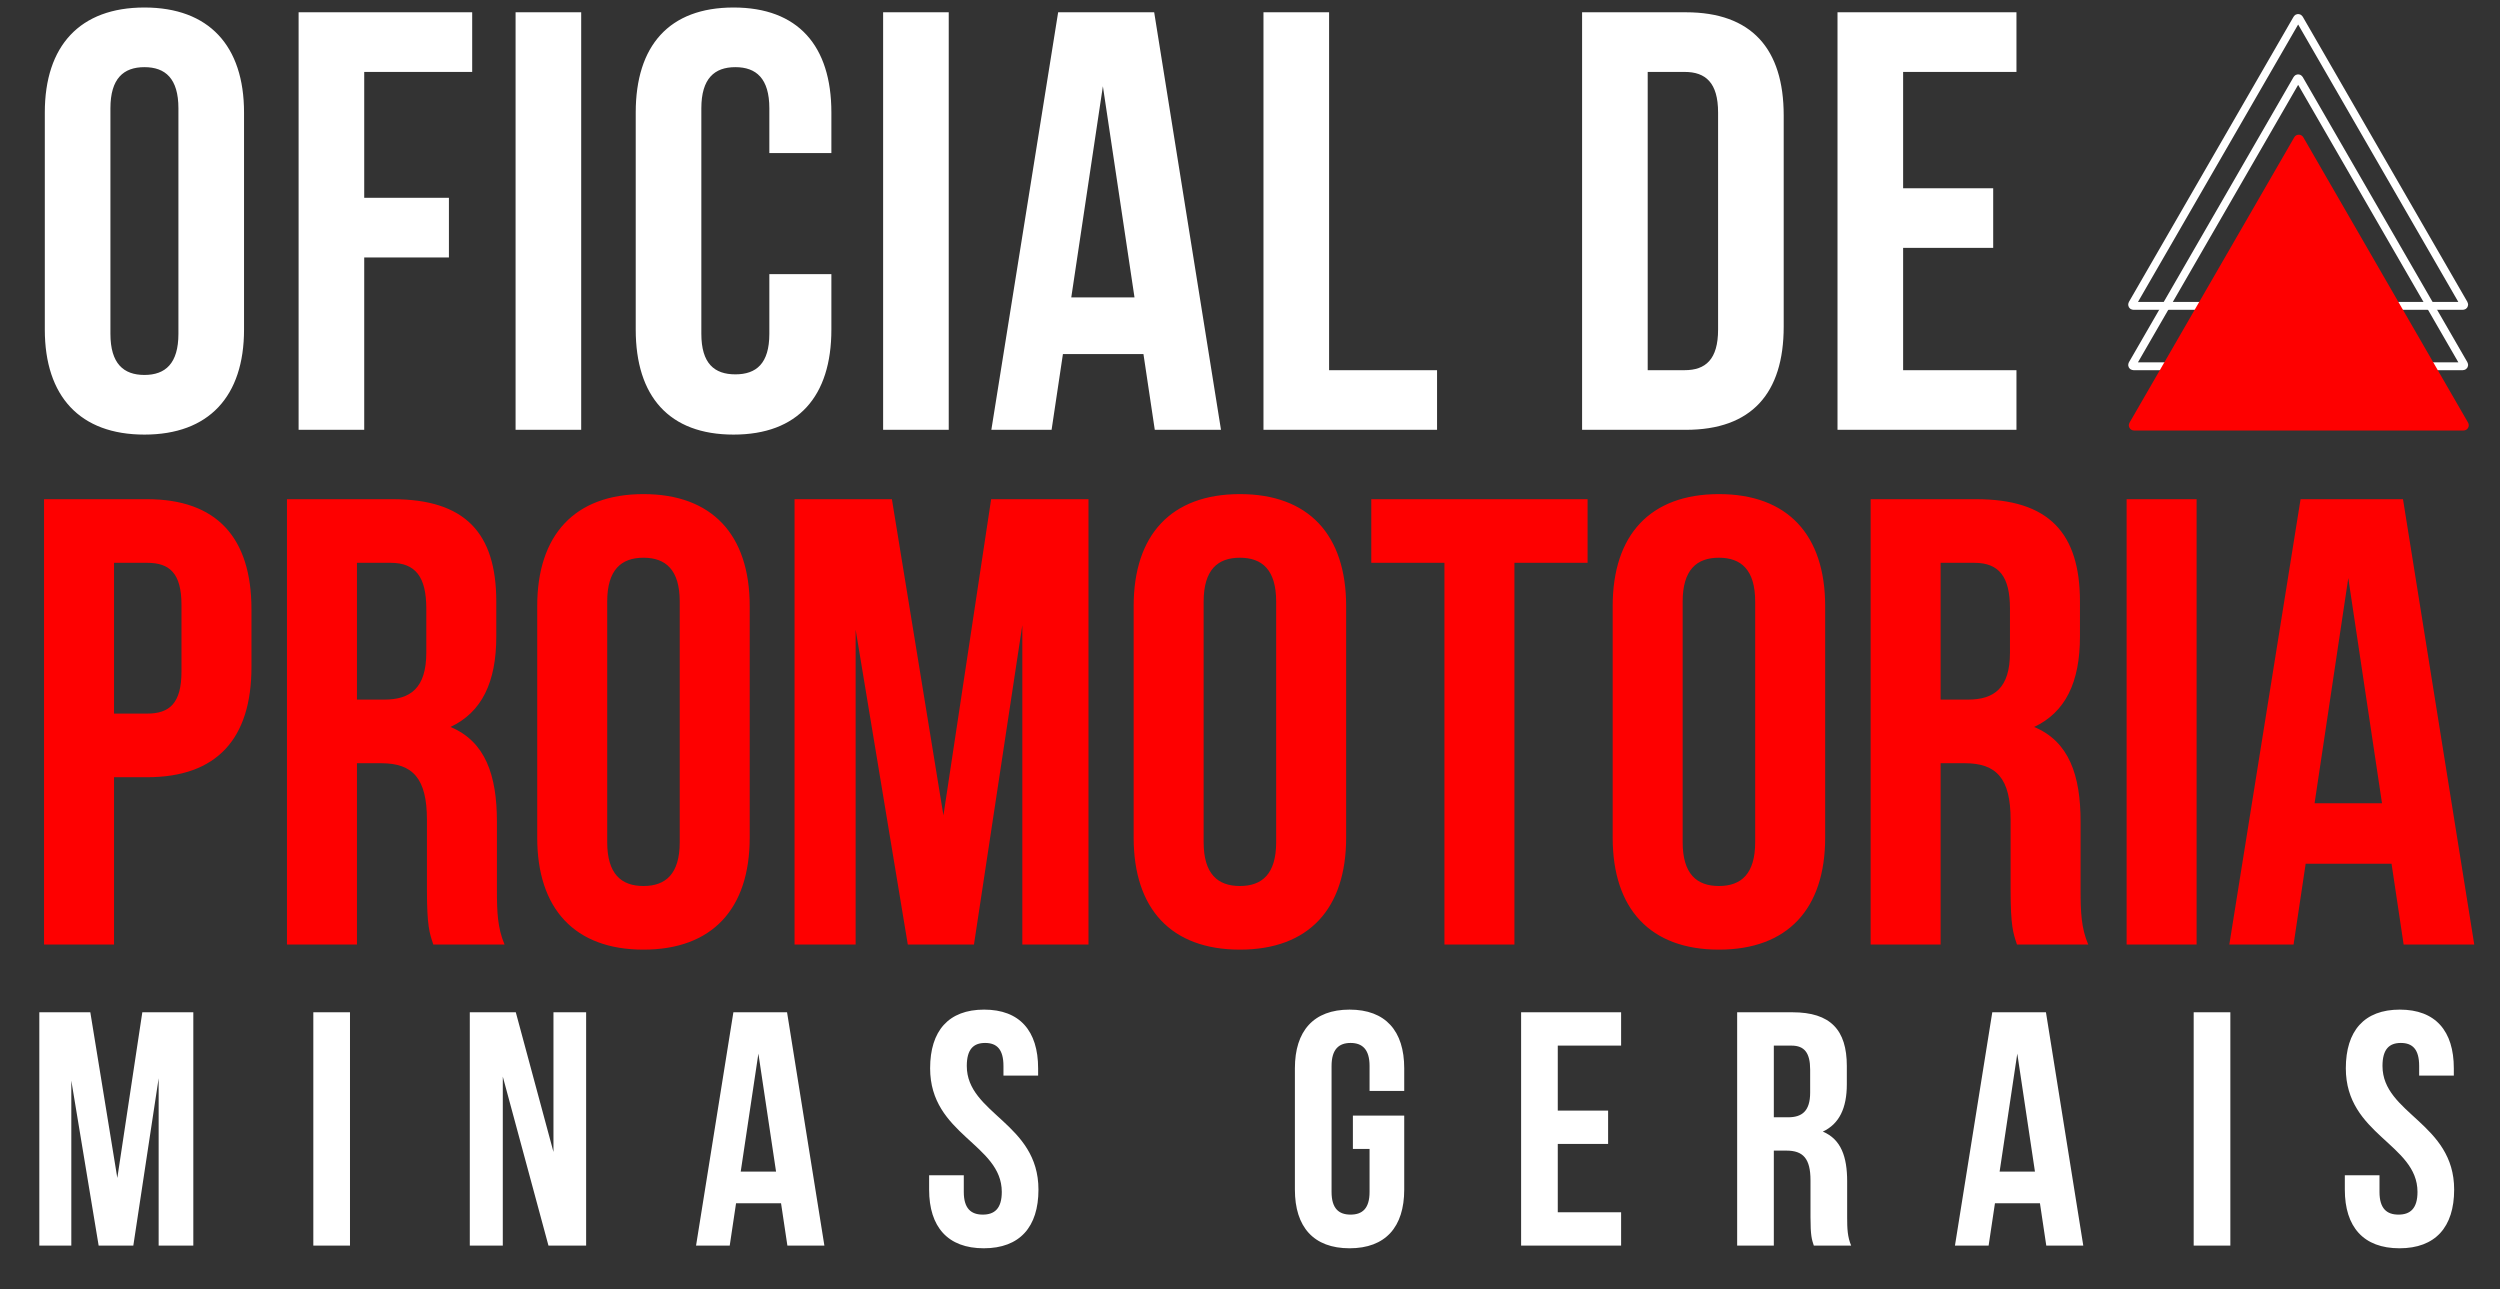
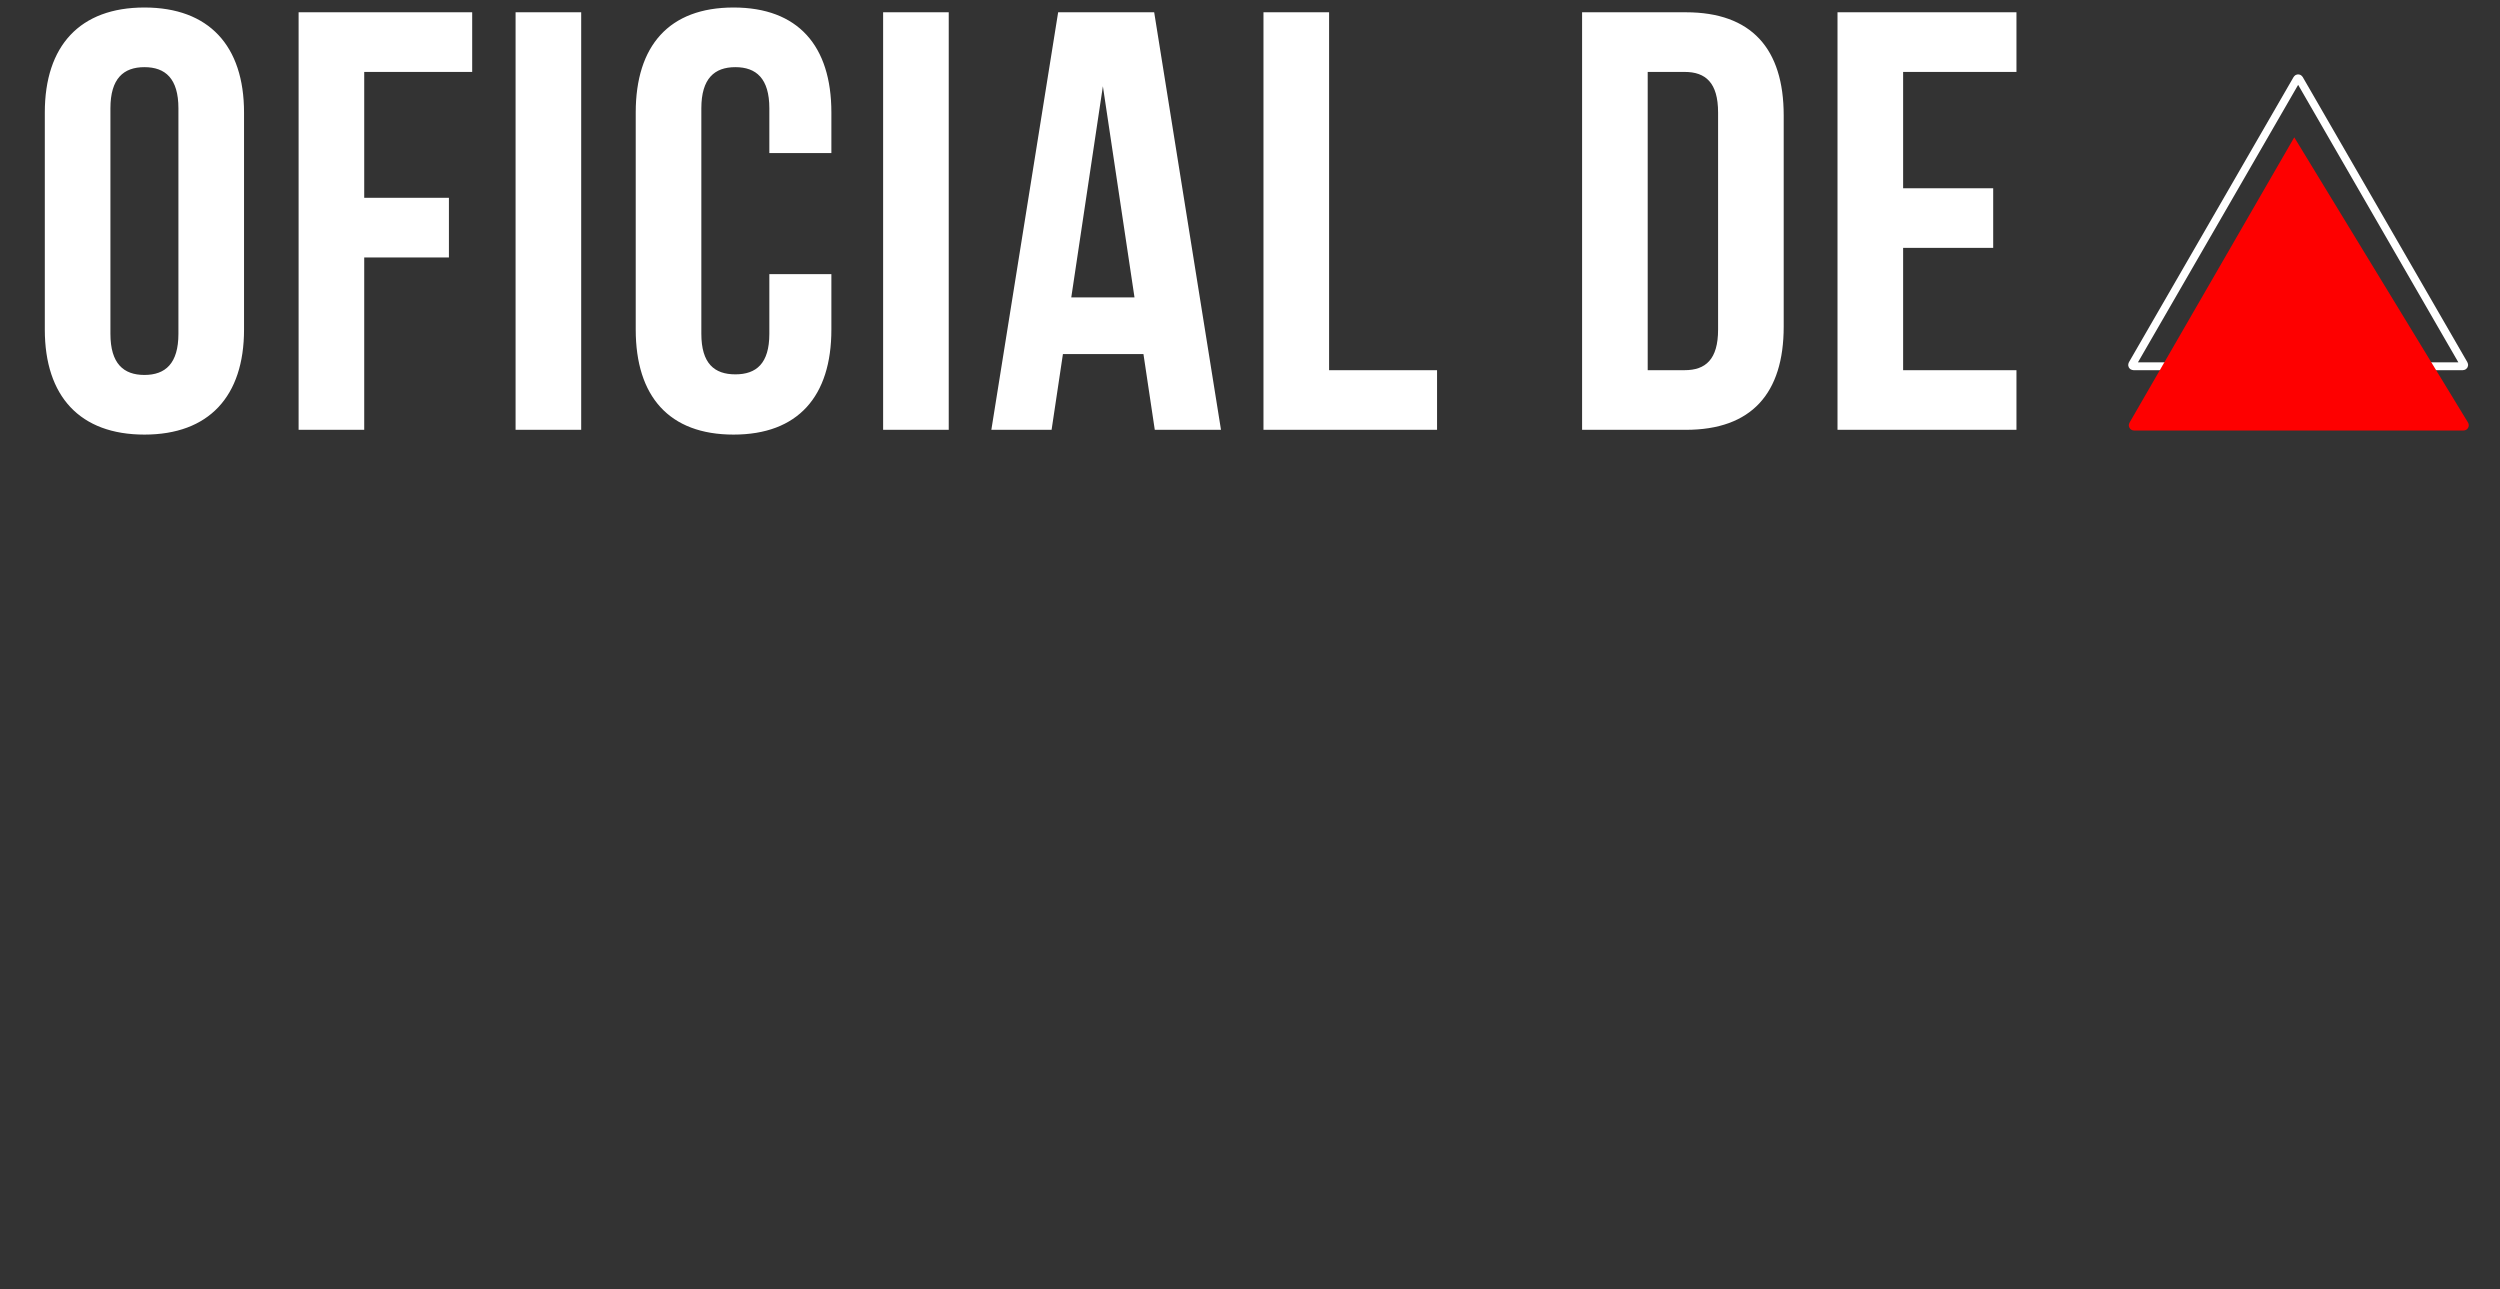
<svg xmlns="http://www.w3.org/2000/svg" width="285" height="147" viewBox="0 0 285 147" fill="none">
  <rect x="0" y="0" width="285" height="147" fill="#333333" stroke="none" />
-   <path d="M10.296 115.4H4.482V142H8.13V123.19L11.246 142H15.198L18.086 122.924V142H22.038V115.4H16.224L13.374 134.286L10.296 115.4ZM35.719 142H39.899V115.4H35.719V142ZM62.525 142H66.819V115.4H63.095V131.322L58.801 115.4H53.557V142H57.319V122.734L62.525 142ZM89.724 115.4H83.606L79.35 142H83.188L83.91 137.174H89.04L89.762 142H93.98L89.724 115.4ZM86.456 120.112L88.47 133.564H84.442L86.456 120.112ZM106.034 121.784C106.034 129.384 114.204 130.41 114.204 135.882C114.204 137.782 113.368 138.466 112.038 138.466C110.708 138.466 109.872 137.782 109.872 135.882V133.982H105.92V135.616C105.92 139.872 108.048 142.304 112.152 142.304C116.256 142.304 118.384 139.872 118.384 135.616C118.384 128.016 110.214 126.99 110.214 121.518C110.214 119.618 110.974 118.896 112.304 118.896C113.634 118.896 114.394 119.618 114.394 121.518V122.62H118.346V121.784C118.346 117.528 116.256 115.096 112.19 115.096C108.124 115.096 106.034 117.528 106.034 121.784ZM154.23 130.98H156.13V135.882C156.13 137.782 155.294 138.466 153.964 138.466C152.634 138.466 151.798 137.782 151.798 135.882V121.518C151.798 119.618 152.634 118.896 153.964 118.896C155.294 118.896 156.13 119.618 156.13 121.518V124.368H160.082V121.784C160.082 117.528 157.954 115.096 153.85 115.096C149.746 115.096 147.618 117.528 147.618 121.784V135.616C147.618 139.872 149.746 142.304 153.85 142.304C157.954 142.304 160.082 139.872 160.082 135.616V127.18H154.23V130.98ZM177.586 119.2H184.806V115.4H173.406V142H184.806V138.2H177.586V130.41H183.324V126.61H177.586V119.2ZM211.032 142C210.614 141.012 210.576 140.062 210.576 138.77V134.666C210.576 131.892 209.892 129.878 207.802 129.004C209.664 128.13 210.538 126.344 210.538 123.608V121.518C210.538 117.414 208.676 115.4 204.344 115.4H198.036V142H202.216V131.17H203.66C205.56 131.17 206.396 132.082 206.396 134.552V138.732C206.396 140.898 206.548 141.316 206.776 142H211.032ZM204.23 119.2C205.712 119.2 206.358 120.036 206.358 121.936V124.558C206.358 126.686 205.408 127.37 203.85 127.37H202.216V119.2H204.23ZM233.238 115.4H227.12L222.864 142H226.702L227.424 137.174H232.554L233.276 142H237.494L233.238 115.4ZM229.97 120.112L231.984 133.564H227.956L229.97 120.112ZM250.08 142H254.26V115.4H250.08V142ZM267.424 121.784C267.424 129.384 275.594 130.41 275.594 135.882C275.594 137.782 274.758 138.466 273.428 138.466C272.098 138.466 271.262 137.782 271.262 135.882V133.982H267.31V135.616C267.31 139.872 269.438 142.304 273.542 142.304C277.646 142.304 279.774 139.872 279.774 135.616C279.774 128.016 271.604 126.99 271.604 121.518C271.604 119.618 272.364 118.896 273.694 118.896C275.024 118.896 275.784 119.618 275.784 121.518V122.62H279.736V121.784C279.736 117.528 277.646 115.096 273.58 115.096C269.514 115.096 267.424 117.528 267.424 121.784Z" fill="white" />
-   <path d="M16.771 56.908H5.022V107.677H13V88.603H16.771C24.749 88.603 28.666 84.179 28.666 76.056V69.456C28.666 61.333 24.749 56.908 16.771 56.908ZM16.771 64.161C19.31 64.161 20.688 65.322 20.688 68.948V76.563C20.688 80.19 19.31 81.35 16.771 81.35H13V64.161H16.771ZM57.52 107.677C56.722 105.792 56.649 103.978 56.649 101.513V93.68C56.649 88.385 55.344 84.541 51.355 82.873C54.908 81.205 56.577 77.796 56.577 72.574V68.585C56.577 60.752 53.023 56.908 44.755 56.908H32.715V107.677H40.693V87.007H43.449C47.076 87.007 48.671 88.748 48.671 93.462V101.44C48.671 105.574 48.961 106.372 49.397 107.677H57.52ZM44.537 64.161C47.366 64.161 48.599 65.757 48.599 69.383V74.388C48.599 78.449 46.785 79.754 43.812 79.754H40.693V64.161H44.537ZM69.221 68.585C69.221 64.959 70.817 63.581 73.355 63.581C75.894 63.581 77.489 64.959 77.489 68.585V96.001C77.489 99.627 75.894 101.005 73.355 101.005C70.817 101.005 69.221 99.627 69.221 96.001V68.585ZM61.243 95.493C61.243 103.616 65.522 108.258 73.355 108.258C81.188 108.258 85.467 103.616 85.467 95.493V69.093C85.467 60.97 81.188 56.328 73.355 56.328C65.522 56.328 61.243 60.97 61.243 69.093V95.493ZM101.676 56.908H90.579V107.677H97.542V71.777L103.489 107.677H111.032L116.544 71.269V107.677H124.087V56.908H112.99L107.551 92.954L101.676 56.908ZM137.215 68.585C137.215 64.959 138.811 63.581 141.349 63.581C143.888 63.581 145.483 64.959 145.483 68.585V96.001C145.483 99.627 143.888 101.005 141.349 101.005C138.811 101.005 137.215 99.627 137.215 96.001V68.585ZM129.237 95.493C129.237 103.616 133.516 108.258 141.349 108.258C149.182 108.258 153.461 103.616 153.461 95.493V69.093C153.461 60.97 149.182 56.328 141.349 56.328C133.516 56.328 129.237 60.97 129.237 69.093V95.493ZM156.325 64.161H164.665V107.677H172.643V64.161H180.984V56.908H156.325V64.161ZM191.823 68.585C191.823 64.959 193.418 63.581 195.957 63.581C198.495 63.581 200.091 64.959 200.091 68.585V96.001C200.091 99.627 198.495 101.005 195.957 101.005C193.418 101.005 191.823 99.627 191.823 96.001V68.585ZM183.845 95.493C183.845 103.616 188.124 108.258 195.957 108.258C203.79 108.258 208.069 103.616 208.069 95.493V69.093C208.069 60.97 203.79 56.328 195.957 56.328C188.124 56.328 183.845 60.97 183.845 69.093V95.493ZM238.058 107.677C237.26 105.792 237.187 103.978 237.187 101.513V93.68C237.187 88.385 235.882 84.541 231.893 82.873C235.447 81.205 237.115 77.796 237.115 72.574V68.585C237.115 60.752 233.561 56.908 225.293 56.908H213.253V107.677H221.231V87.007H223.987C227.614 87.007 229.209 88.748 229.209 93.462V101.44C229.209 105.574 229.499 106.372 229.935 107.677H238.058ZM225.075 64.161C227.904 64.161 229.137 65.757 229.137 69.383V74.388C229.137 78.449 227.324 79.754 224.35 79.754H221.231V64.161H225.075ZM242.434 107.677H250.412V56.908H242.434V107.677ZM273.942 56.908H262.265L254.142 107.677H261.467L262.845 98.466H272.636L274.014 107.677H282.065L273.942 56.908ZM267.705 65.902L271.549 91.576H263.861L267.705 65.902Z" fill="#FE0000" />
  <path d="M12.588 12.348C12.588 8.948 14.084 7.656 16.464 7.656C18.844 7.656 20.34 8.948 20.34 12.348V38.052C20.34 41.452 18.844 42.744 16.464 42.744C14.084 42.744 12.588 41.452 12.588 38.052V12.348ZM5.108 37.576C5.108 45.192 9.12 49.544 16.464 49.544C23.808 49.544 27.82 45.192 27.82 37.576V12.824C27.82 5.208 23.808 0.856 16.464 0.856C9.12 0.856 5.108 5.208 5.108 12.824V37.576ZM41.521 8.2H53.829V1.4H34.041V49H41.521V29.348H51.177V22.548H41.521V8.2ZM58.776 49H66.256V1.4H58.776V49ZM87.705 31.252V38.052C87.705 41.452 86.209 42.676 83.829 42.676C81.449 42.676 79.953 41.452 79.953 38.052V12.348C79.953 8.948 81.449 7.656 83.829 7.656C86.209 7.656 87.705 8.948 87.705 12.348V17.448H94.777V12.824C94.777 5.208 90.969 0.856 83.625 0.856C76.281 0.856 72.473 5.208 72.473 12.824V37.576C72.473 45.192 76.281 49.544 83.625 49.544C90.969 49.544 94.777 45.192 94.777 37.576V31.252H87.705ZM100.676 49H108.156V1.4H100.676V49ZM131.577 1.4H120.629L113.013 49H119.881L121.173 40.364H130.353L131.645 49H139.193L131.577 1.4ZM125.729 9.832L129.333 33.904H122.125L125.729 9.832ZM144.036 49H163.824V42.2H151.516V1.4H144.036V49ZM180.358 49H192.19C199.67 49 203.342 44.852 203.342 37.236V13.164C203.342 5.548 199.67 1.4 192.19 1.4H180.358V49ZM192.054 8.2C194.434 8.2 195.862 9.424 195.862 12.824V37.576C195.862 40.976 194.434 42.2 192.054 42.2H187.838V8.2H192.054ZM216.956 8.2H229.876V1.4H209.476V49H229.876V42.2H216.956V28.26H227.224V21.46H216.956V8.2Z" fill="white" />
  <path d="M262.119 9.001L280.897 41.526C280.955 41.626 280.883 41.751 280.768 41.751H243.21C243.095 41.751 243.023 41.626 243.081 41.526L261.86 9.001C261.917 8.901 262.061 8.901 262.119 9.001Z" stroke="white" stroke-width="0.897" />
-   <path d="M262.119 2.122L280.897 34.647C280.955 34.747 280.883 34.872 280.768 34.872H243.21C243.095 34.872 243.023 34.747 243.081 34.647L261.86 2.122C261.917 2.022 262.061 2.022 262.119 2.122Z" stroke="white" stroke-width="0.897" />
-   <path d="M261.546 15.655C261.776 15.257 262.351 15.257 262.582 15.655L281.36 48.181C281.591 48.58 281.303 49.078 280.842 49.078H243.285C242.824 49.078 242.537 48.58 242.767 48.181L261.546 15.655Z" fill="#FE0000" />
+   <path d="M261.546 15.655L281.36 48.181C281.591 48.58 281.303 49.078 280.842 49.078H243.285C242.824 49.078 242.537 48.58 242.767 48.181L261.546 15.655Z" fill="#FE0000" />
</svg>